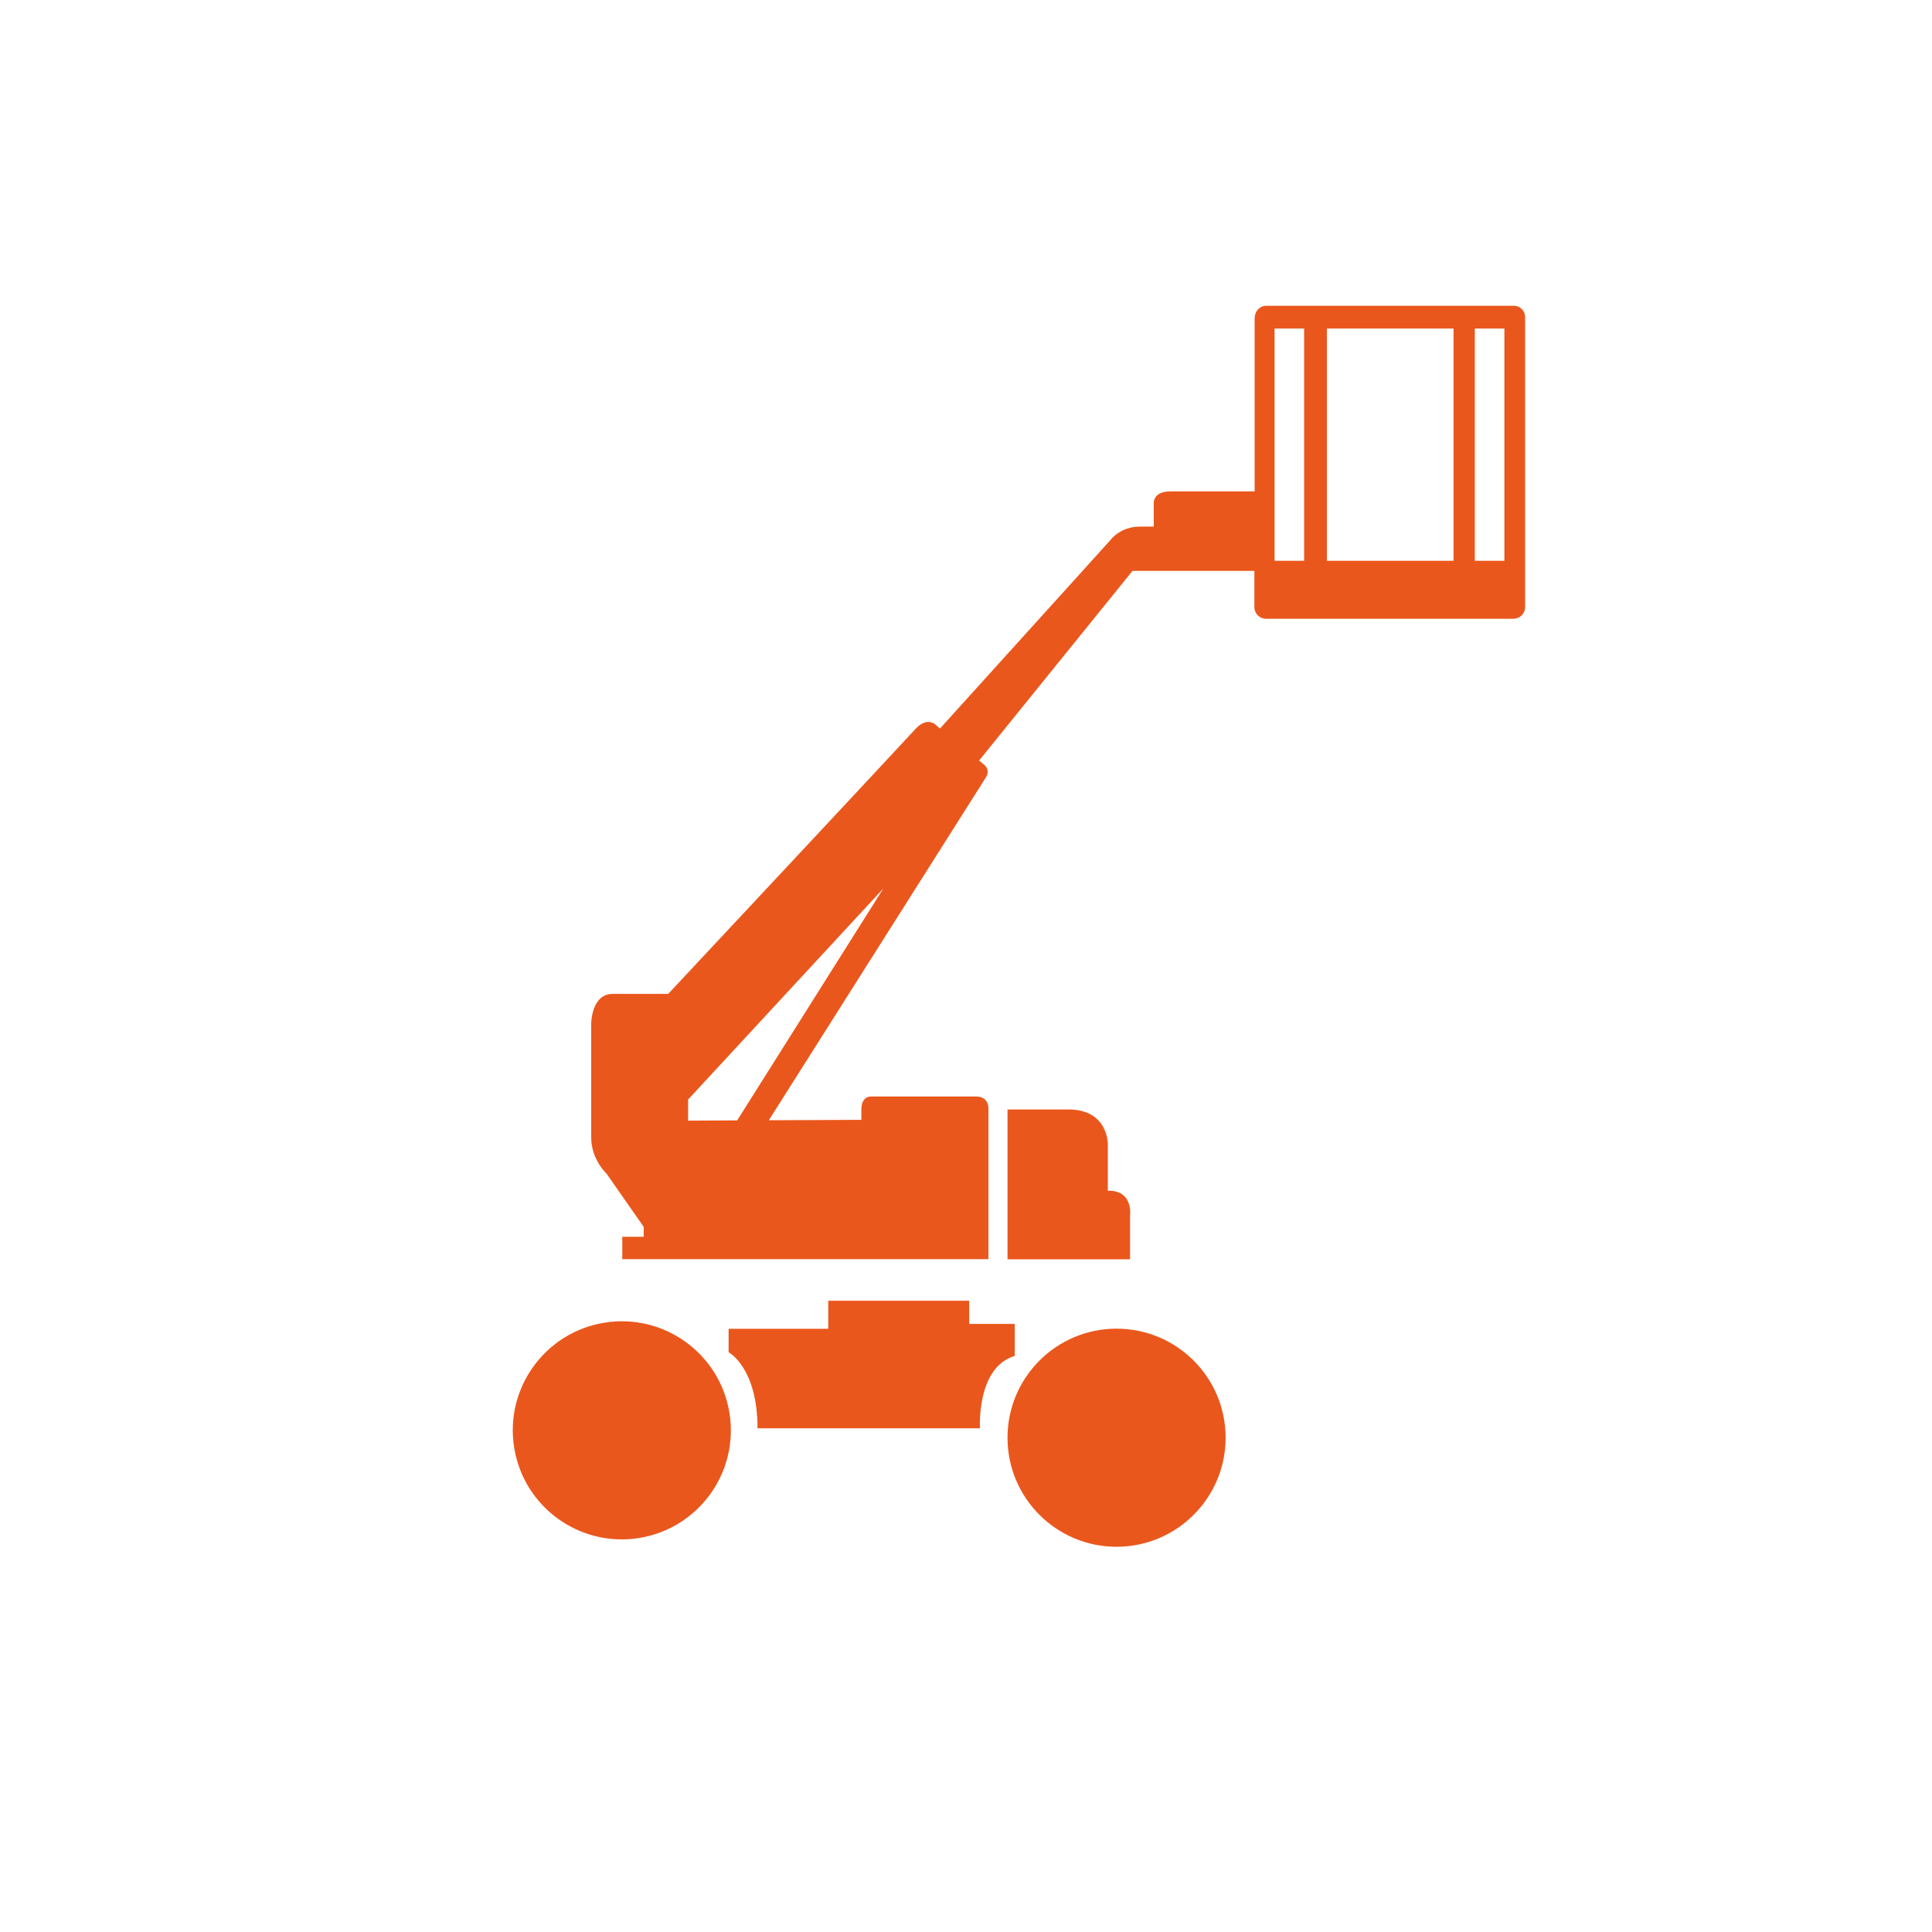
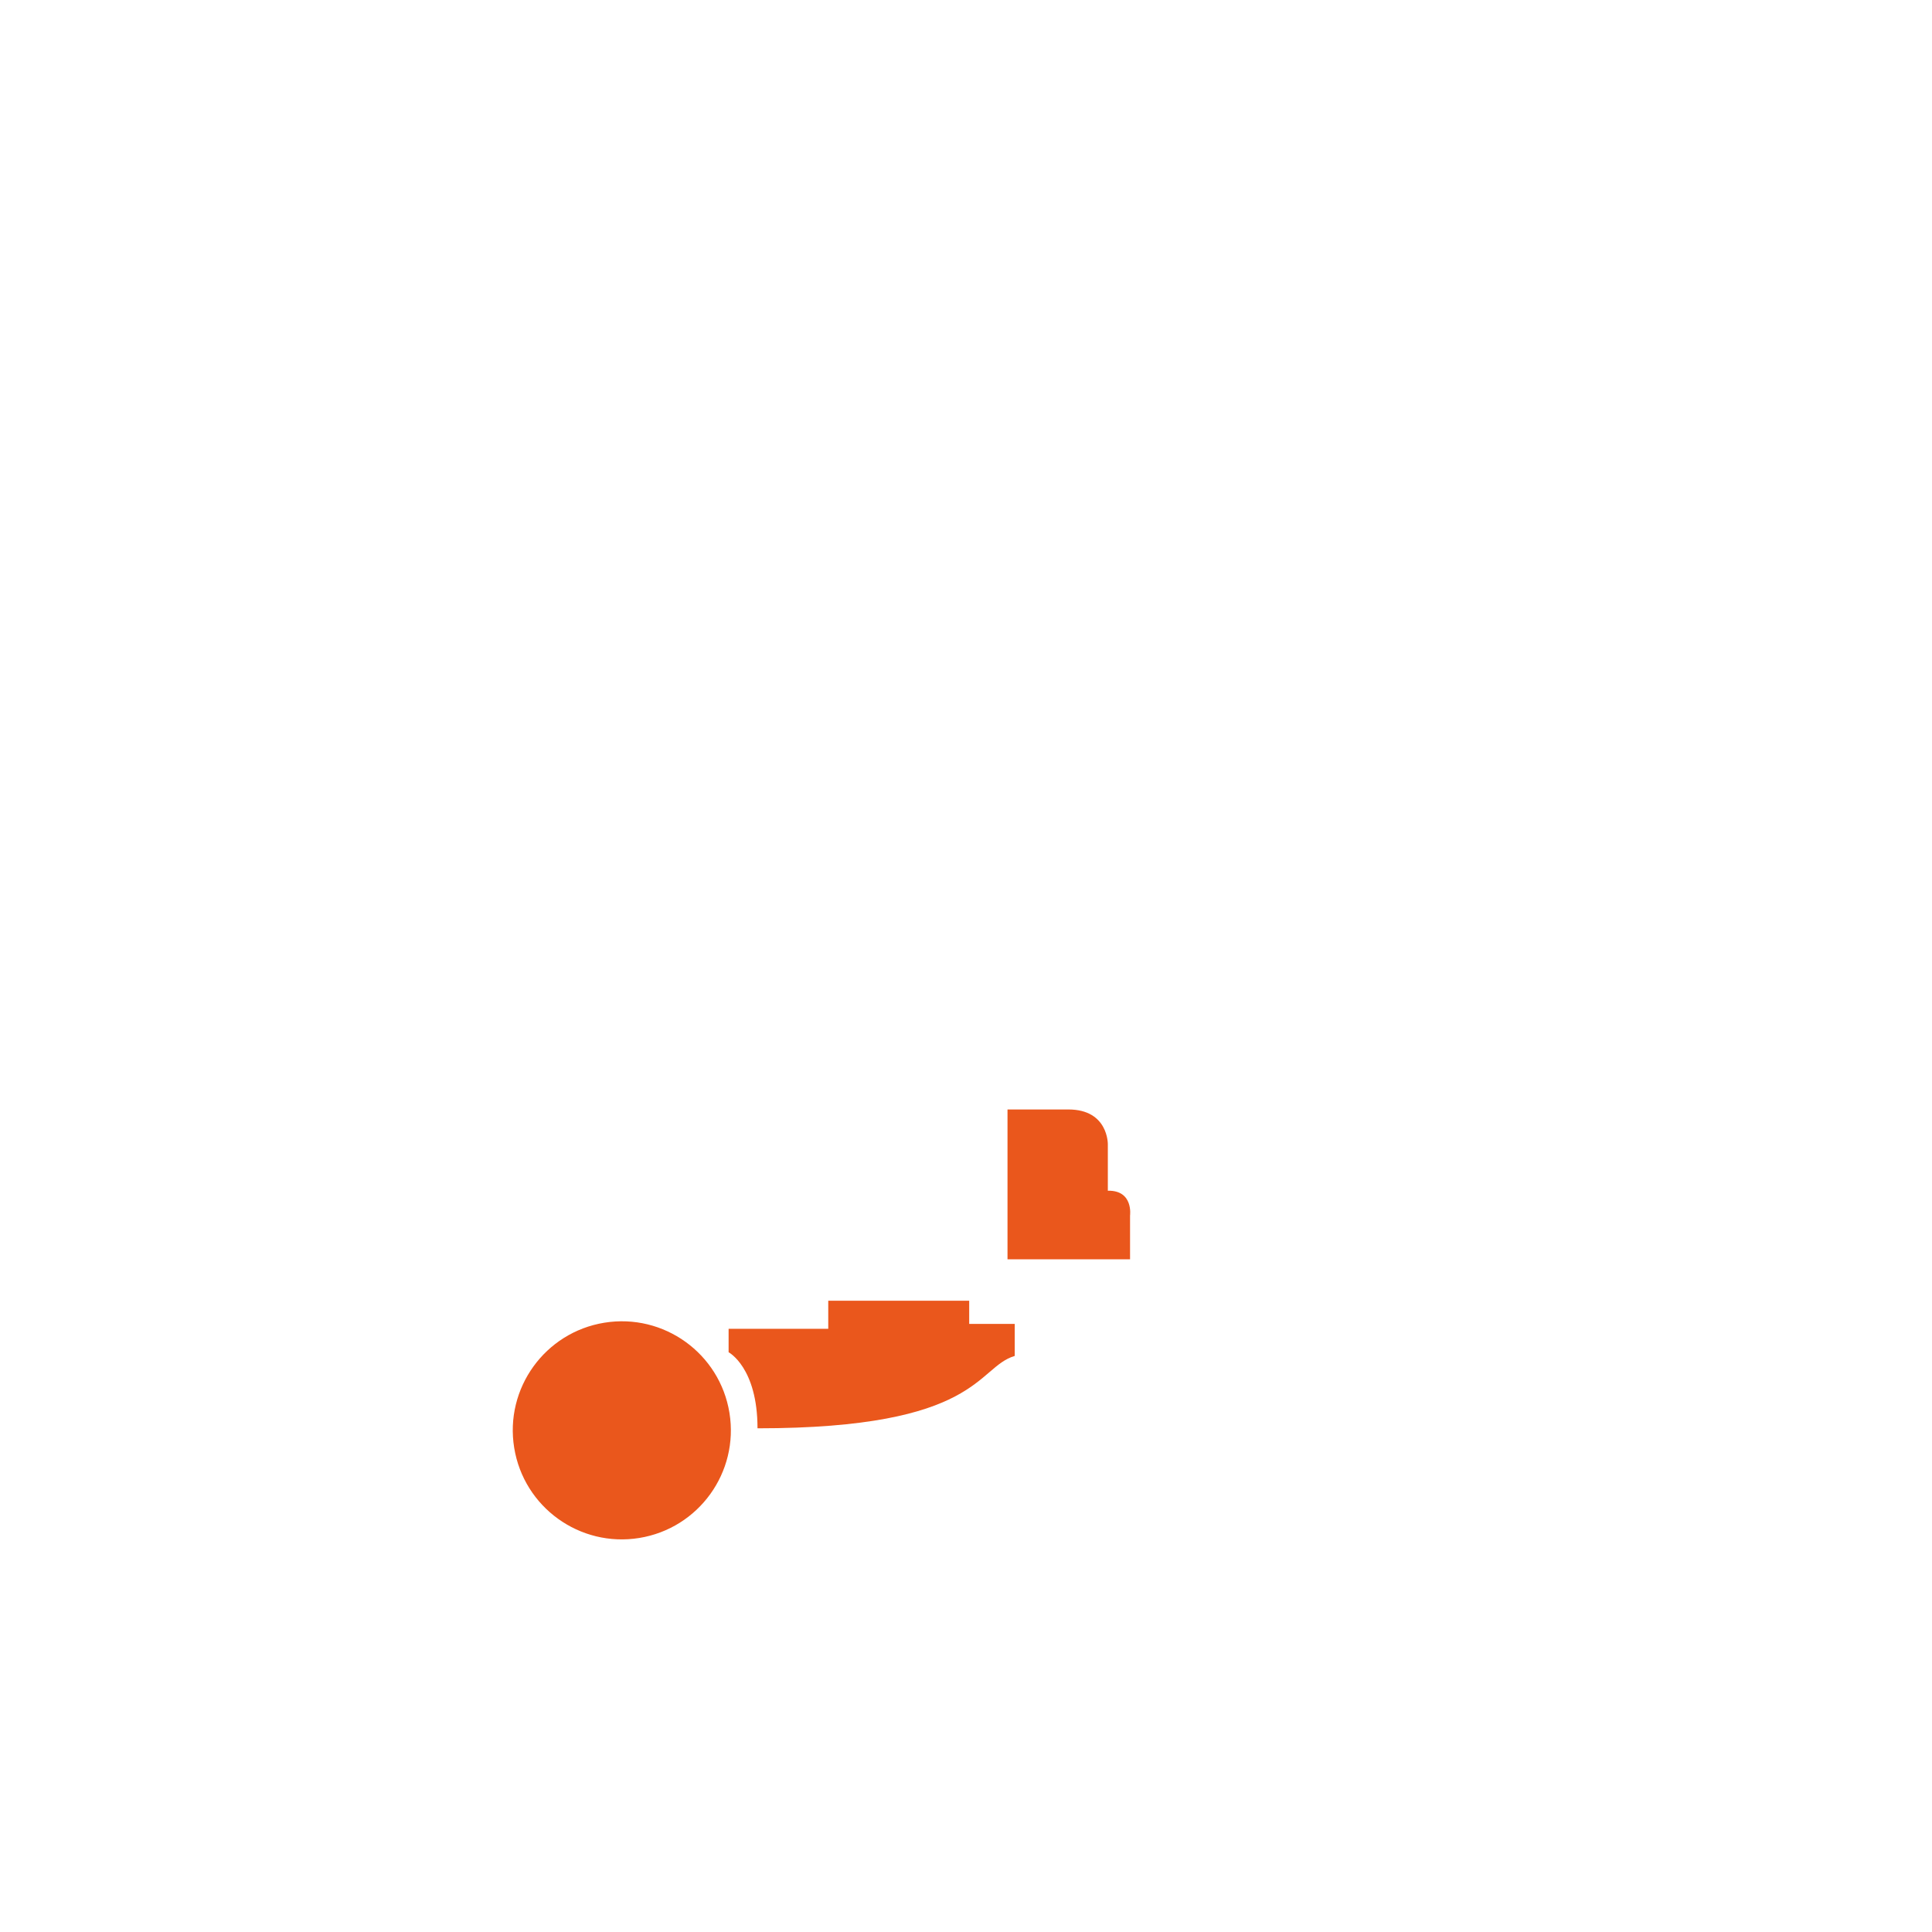
<svg xmlns="http://www.w3.org/2000/svg" version="1.1" id="Calque_1" x="0px" y="0px" viewBox="0 0 141.73 141.73" style="enable-background:new 0 0 141.73 141.73;" xml:space="preserve">
  <style type="text/css">
	.st0{fill:none;}
	.st1{fill:#EA571C;}
</style>
  <g>
    <rect x="93.5" y="24.1" class="st0" width="2.17" height="17.04" />
-     <polygon class="st0" points="50.48,82.2 54.08,82.19 64.8,65.18 50.48,80.66  " />
    <rect x="108.2" y="24.1" class="st0" width="2.17" height="17.04" />
    <rect x="97.34" y="24.1" class="st0" width="9.29" height="17.04" />
    <ellipse transform="matrix(0.987 -0.16 0.16 0.987 -16.219 8.665)" class="st1" cx="45.64" cy="104.93" rx="8" ry="8" />
-     <circle class="st1" cx="81.91" cy="105.47" r="8" />
    <path class="st1" d="M78.38,81.39h-4.47v10.99h8.99v-3.21c0,0,0.26-1.86-1.63-1.82v-3.4C81.27,83.95,81.32,81.39,78.38,81.39z" />
-     <path class="st1" d="M74.44,99.47v-2.35h-3.34v-1.7H60.76v2.06h-7.31v1.72c0,0,2.12,1.11,2.12,5.58h16.32   C71.89,104.78,71.61,100.31,74.44,99.47z" />
-     <path class="st1" d="M111.05,22.43h-0.26H93.08h-0.19c-0.41,0-0.74,0.3-0.82,0.69c-0.01,0.04-0.02,0.07-0.02,0.11   c0,0.02-0.01,0.04-0.01,0.06v0.03c-0.01,0.11,0,0.19,0,0.19v12.54h-6.18c-1.36,0-1.22,0.94-1.22,0.94v1.64h-1.01   c-1.47,0-2.17,0.99-2.17,0.99l-12.5,13.82l-0.22-0.18c0,0-0.68-0.84-1.66,0.3c-0.31,0.36-17.16,18.39-18.06,19.35h-4.07   c-1.58,0-1.58,2.19-1.58,2.19v8.34c0,1.63,1.12,2.65,1.12,2.65L47.22,90v0.73h-1.57v1.64h26.86V81.39c0,0,0.1-0.95-0.91-0.95   s-7.68,0-7.68,0s-0.73-0.08-0.73,0.95v0.76l-6.79,0.03L72.28,57.1l-0.01,0.01c0.18-0.25,0.33-0.63-0.05-0.99l-2.63-2.15l2.23,1.83   l11.26-13.92h3.63h5.31v2.66c0,0.47,0.38,0.85,0.85,0.85h18.16c0.47,0,0.85-0.38,0.85-0.85V23.29   C111.9,22.82,111.52,22.43,111.05,22.43z M54.08,82.19l-3.6,0.02v-1.55L64.8,65.18L54.08,82.19z M95.66,41.14H93.5V24.1h2.17V41.14   z M106.63,41.14h-9.29V24.1h9.29V41.14z M110.36,41.14h-2.17V24.1h2.17V41.14z" />
+     <path class="st1" d="M74.44,99.47v-2.35h-3.34v-1.7H60.76v2.06h-7.31v1.72c0,0,2.12,1.11,2.12,5.58C71.89,104.78,71.61,100.31,74.44,99.47z" />
  </g>
</svg>